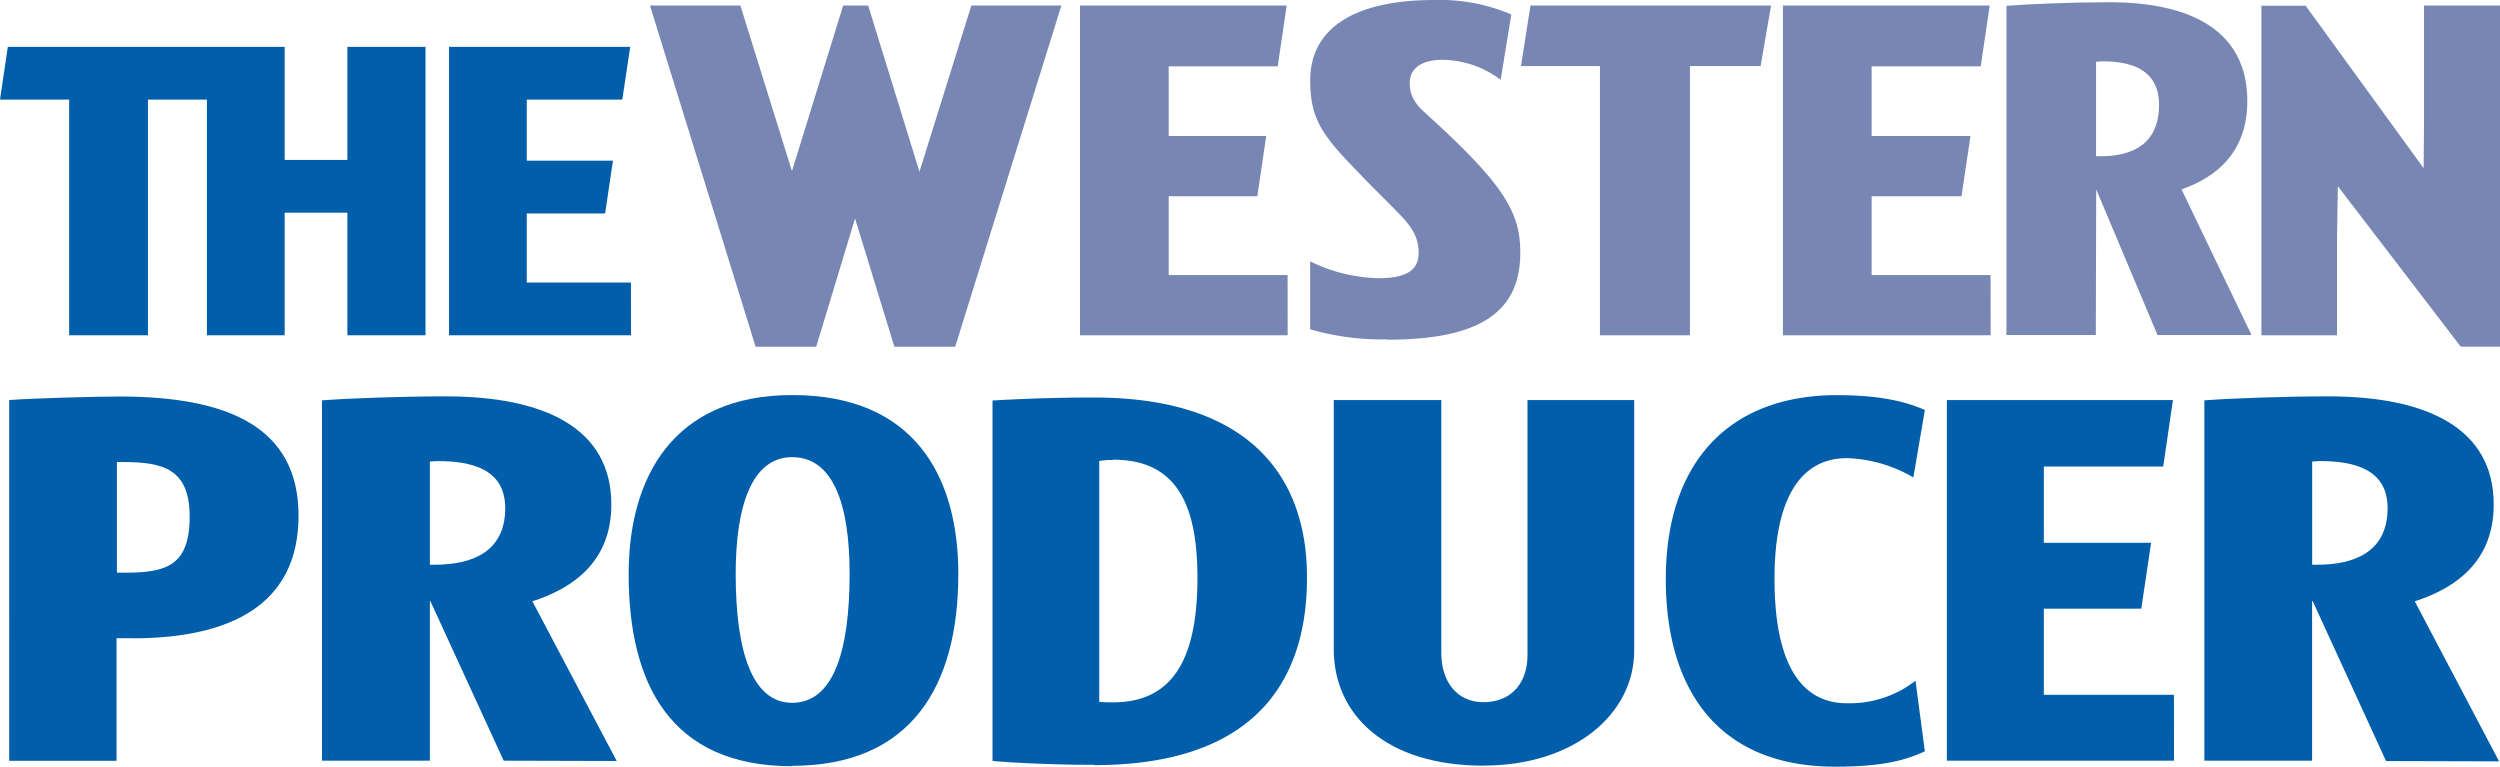
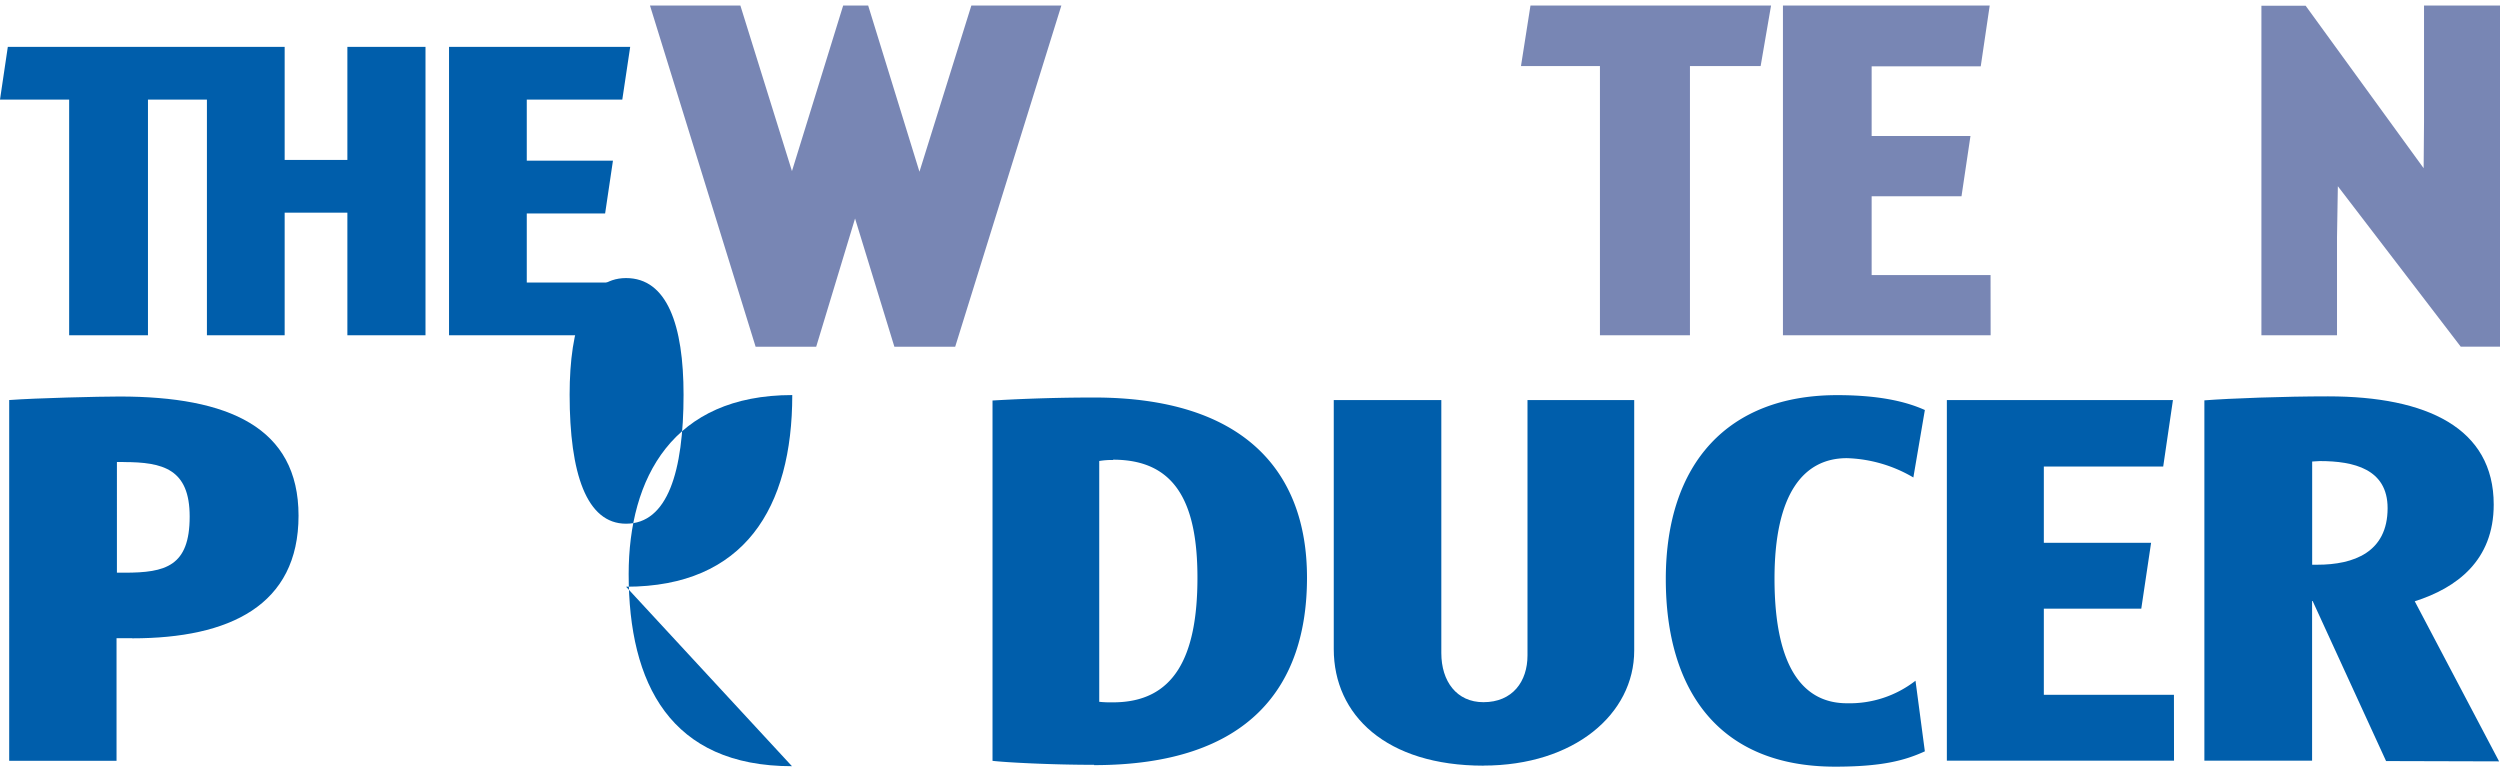
<svg xmlns="http://www.w3.org/2000/svg" viewBox="0 0 326.09 100">
  <defs>
    <style>.cls-1{fill:#005eab;}.cls-2,.cls-3{fill:#7886b4;}.cls-3{fill-rule:evenodd;}</style>
  </defs>
  <title>Asset 1</title>
  <g id="Layer_2" data-name="Layer 2">
    <g id="Layer_1-2" data-name="Layer 1">
      <polyline class="cls-1" points="283.57 99.22 253.94 99.22 253.94 52.18 283.43 52.18 282.16 60.85 266.59 60.85 266.59 70.8 280.58 70.8 279.3 79.39 266.59 79.39 266.59 90.63 283.56 90.63" />
      <path class="cls-1" d="M17.2,83.24h-2v16h-14V52.18c3.48-.26,11.71-.46,14.39-.46,14.18,0,23.35,4,23.35,15.54,0,11.71-9,16-21.68,16m-1.14-23h-.87V74.7h1c5.35,0,8.49-.84,8.49-7.32,0-6.21-3.47-7.11-8.63-7.11" />
-       <path class="cls-1" d="M65.7,99.22,56.13,78.39h-.06V99.22H42v-47c3.35-.26,10.44-.52,16.13-.52,12.91,0,21.61,4.14,21.61,14.11,0,7.31-4.82,10.87-10.3,12.62l11,20.83M57.07,60.14c-.27,0-.8.06-1,.06V73.66h.66c4.76,0,9.17-1.62,9.17-7.38,0-5.11-4.41-6.14-8.83-6.14" />
-       <path class="cls-1" d="M103.3,99.94C87.45,99.94,82,89.19,82,74.89c0-12.55,5.75-23.36,21.34-23.36C119.16,51.53,125,62,125,74.89c0,14.69-6.22,25-21.68,25m0-40.26c-5.21,0-7.36,6.28-7.36,15.21,0,10.29,2.21,16.83,7.36,16.83,5.42,0,7.5-6.8,7.5-16.83,0-9.06-2.14-15.21-7.5-15.21" />
+       <path class="cls-1" d="M103.3,99.94C87.45,99.94,82,89.19,82,74.89c0-12.55,5.75-23.36,21.34-23.36c0,14.69-6.22,25-21.68,25m0-40.26c-5.21,0-7.36,6.28-7.36,15.21,0,10.29,2.21,16.83,7.36,16.83,5.42,0,7.5-6.8,7.5-16.83,0-9.06-2.14-15.21-7.5-15.21" />
      <path class="cls-1" d="M142.71,99.76c-5.68,0-11.64-.32-13.25-.52v-47c2.21-.13,7.16-.39,13.25-.39,19.27,0,27.77,9.38,27.77,23.49s-7.43,24.46-27.77,24.46M145.19,60a10.05,10.05,0,0,0-1.81.13V91.54a14,14,0,0,0,1.81.07c7.89,0,11-5.83,11-16.25,0-9.9-2.95-15.4-11-15.4" />
      <path class="cls-1" d="M193.51,99.87c-12.71,0-19.54-6.6-19.54-15.21V52.18H188v33c0,3.69,2,6.41,5.49,6.41,3.82,0,5.75-2.72,5.75-6.09V52.18h13.92V84.86c0,8.28-7.83,15-19.67,15" />
      <path class="cls-1" d="M239.36,100c-15.19,0-22.08-10-22.08-24.46,0-15.15,8.16-24,22.35-24,5.48,0,9,.84,11.44,1.94l-1.5,8.8a18.13,18.13,0,0,0-8.67-2.52c-5.62,0-9.44,4.59-9.44,15.72,0,12.11,4.09,16.25,9.44,16.25a14,14,0,0,0,8.95-2.94L251.07,98c-2.68,1.23-5.69,2-11.71,2" />
      <path class="cls-1" d="M311.23,99.27l-9.58-20.88h-.07V99.22H287.53v-47c3.35-.26,10.44-.52,16.13-.52,12.91,0,21.61,4.14,21.61,14.11,0,7.31-4.82,10.87-10.3,12.62l11,20.88M302.59,60.14c-.27,0-.81.06-1,.06V73.66h.67c4.75,0,9.17-1.62,9.17-7.38,0-5.11-4.42-6.14-8.83-6.14" />
      <polyline class="cls-1" points="82.31 43.73 58.57 43.73 58.57 6.11 82.2 6.11 81.17 12.99 68.71 12.99 68.71 20.96 79.95 20.96 78.93 27.84 68.71 27.84 68.71 36.85 82.3 36.85" />
      <polyline class="cls-1" points="26.99 12.99 19.3 12.99 19.3 43.73 9.02 43.73 9.02 12.99 0 12.99 1.02 6.11 37.13 6.11 37.13 20.86 45.31 20.86 45.31 6.11 55.5 6.11 55.5 43.73 45.31 43.73 45.31 27.74 37.13 27.74 37.13 43.73 26.99 43.73" />
      <polyline class="cls-2" points="259.65 43.73 232.56 43.73 232.56 0.72 259.53 0.72 258.36 8.65 244.13 8.65 244.13 17.74 257.02 17.74 255.85 25.6 244.13 25.6 244.13 35.88 259.64 35.88" />
      <polyline class="cls-2" points="124.59 45.23 116.66 45.23 111.53 28.5 106.46 45.23 98.56 45.23 84.78 0.72 96.57 0.72 103.3 22.32 109.98 0.72 113.24 0.72 119.93 22.4 126.7 0.72 138.44 0.72" />
-       <path class="cls-2" d="M180.89,44.27a33.68,33.68,0,0,1-10-1.32V34.09a21.26,21.26,0,0,0,8.91,2.2c4,0,5.24-1.3,5.24-3.31s-.84-3.31-2.45-5c-2-2.06-3.51-3.48-5.35-5.43-4.79-4.91-6.34-7-6.34-12.12C170.93,4,176.16,0,187.13,0a23.7,23.7,0,0,1,10,1.89l-1.39,8.52a12.85,12.85,0,0,0-7.52-2.61c-3.34,0-4.34,1.54-4.34,3s.45,2.54,2.17,4.07c10.25,9.28,12.25,12.89,12.25,18.09,0,7.62-5.07,11.35-17.37,11.35" />
      <polyline class="cls-2" points="229.65 8.62 220.43 8.62 220.43 43.73 208.69 43.73 208.69 8.62 198.39 8.62 199.63 0.72 231.01 0.72" />
      <polyline class="cls-2" points="320.97 45.22 304.94 24.29 304.83 30.97 304.83 43.73 294.97 43.73 294.97 0.75 300.74 0.75 316.13 21.94 316.18 15.92 316.18 0.72 326.09 0.72 326.09 45.22" />
-       <path class="cls-3" d="M274.23,8c-.22,0-.66.06-.83.06V20.38H274c4,0,7.62-1.47,7.62-6.73C281.58,9,277.91,8,274.23,8m7.19,35.7-8-19-.05,19H261.71V.76c2.78-.23,8.68-.47,13.42-.47,10.74,0,18,3.78,18,12.88,0,6.68-4,9.93-8.58,11.53l9.13,19Z" />
-       <polyline class="cls-2" points="167.96 43.73 140.87 43.73 140.87 0.72 167.83 0.72 166.66 8.65 152.44 8.65 152.44 17.74 165.16 17.74 164 25.6 152.44 25.6 152.44 35.88 167.95 35.88" />
    </g>
  </g>
</svg>